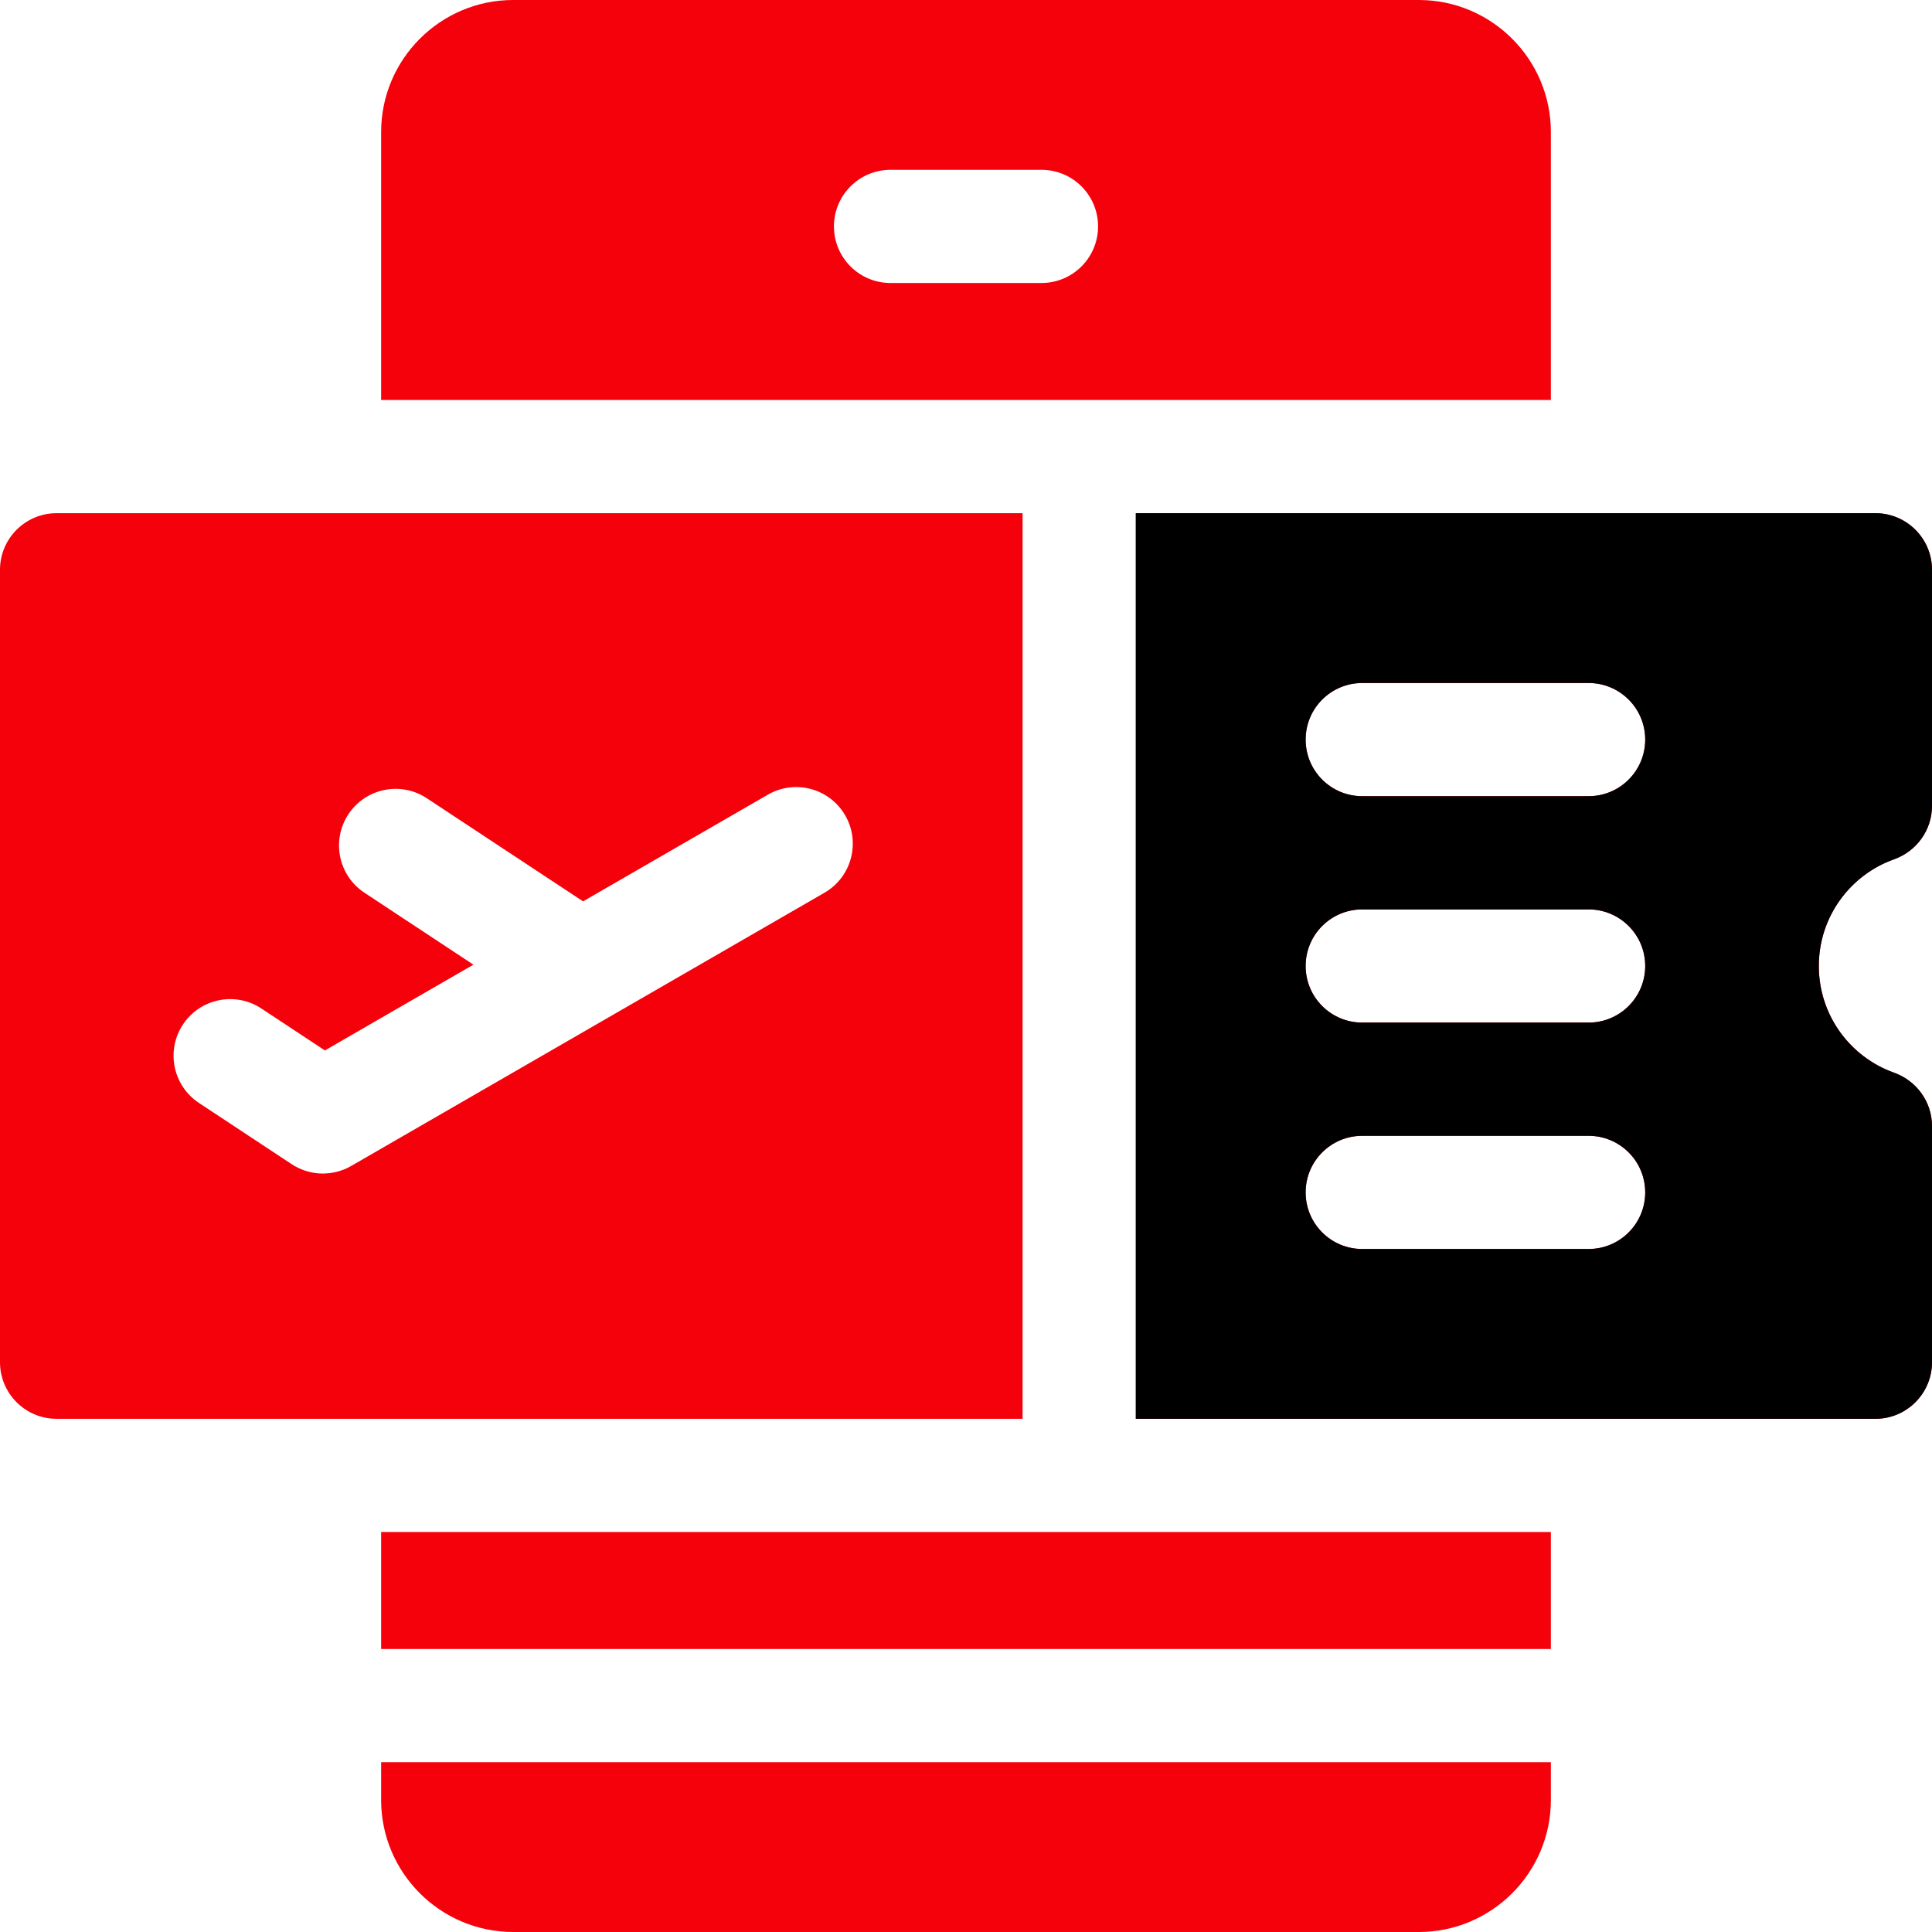
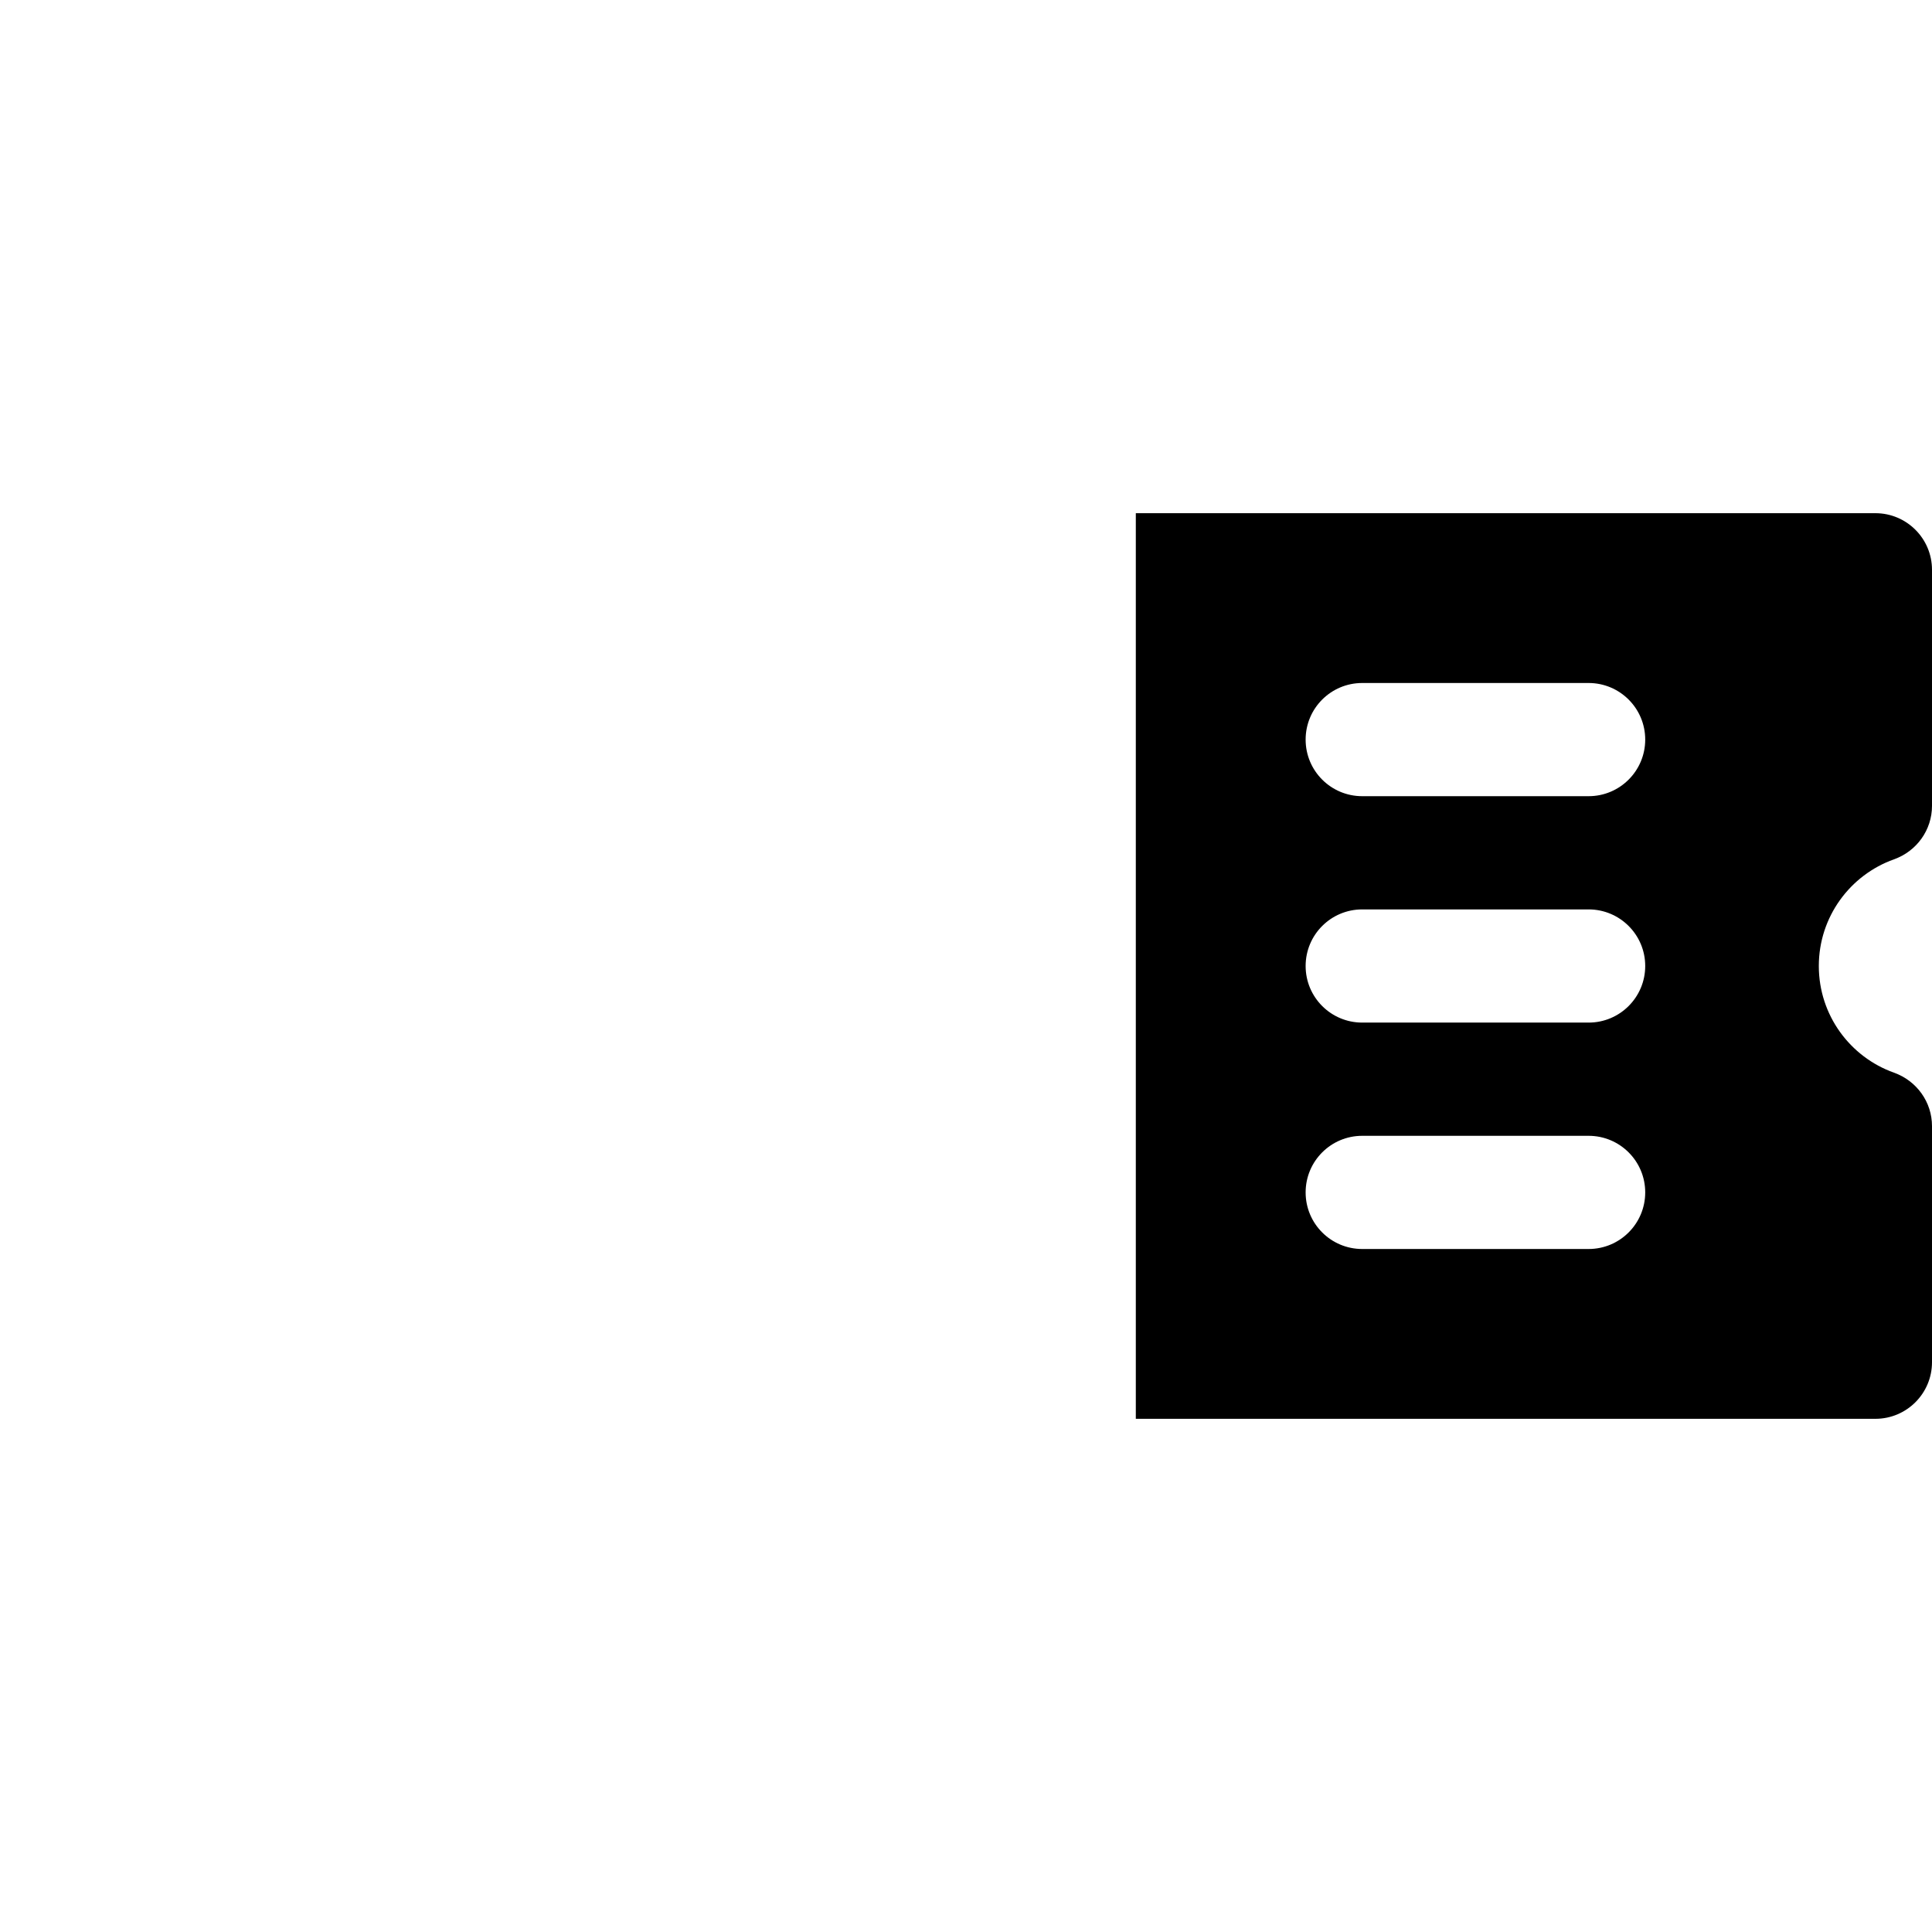
<svg xmlns="http://www.w3.org/2000/svg" width="48" height="48" viewBox="0 0 48 48" fill="none">
-   <path d="M9.469 44.719C9.469 46.528 10.941 48 12.75 48H35.25C37.059 48 38.531 46.528 38.531 44.719V43.781H9.469V44.719ZM47.055 21.35C47.619 21.149 48 20.621 48 20.022V14.156C48 13.38 47.37 12.75 46.594 12.75H28.219V35.25H46.594C47.37 35.25 48 34.62 48 33.844V27.978C48 27.379 47.619 26.851 47.055 26.65C45.967 26.262 45.188 25.222 45.188 24C45.188 22.778 45.967 21.738 47.055 21.35ZM39.469 31.031H33.844C33.067 31.031 32.438 30.402 32.438 29.625C32.438 28.848 33.067 28.219 33.844 28.219H39.469C40.245 28.219 40.875 28.848 40.875 29.625C40.875 30.402 40.245 31.031 39.469 31.031ZM39.469 25.406H33.844C33.067 25.406 32.438 24.777 32.438 24C32.438 23.223 33.067 22.594 33.844 22.594H39.469C40.245 22.594 40.875 23.223 40.875 24C40.875 24.777 40.245 25.406 39.469 25.406ZM39.469 19.781H33.844C33.067 19.781 32.438 19.152 32.438 18.375C32.438 17.598 33.067 16.969 33.844 16.969H39.469C40.245 16.969 40.875 17.598 40.875 18.375C40.875 19.152 40.245 19.781 39.469 19.781ZM38.531 3.281C38.531 1.472 37.059 0 35.25 0H12.75C10.941 0 9.469 1.472 9.469 3.281V9.938H38.531V3.281ZM25.875 7.031H22.125C21.348 7.031 20.719 6.402 20.719 5.625C20.719 4.848 21.348 4.219 22.125 4.219H25.875C26.652 4.219 27.281 4.848 27.281 5.625C27.281 6.402 26.652 7.031 25.875 7.031ZM9.469 38.062H38.531V40.969H9.469V38.062ZM25.406 12.75H1.406C0.63 12.75 0 13.38 0 14.156V33.844C0 34.62 0.63 35.25 1.406 35.25H25.406V12.75ZM20.485 22.179L8.725 28.968C8.499 29.098 8.241 29.163 7.98 29.156C7.719 29.148 7.465 29.067 7.247 28.924L4.944 27.403C4.296 26.975 4.117 26.102 4.545 25.454C4.973 24.806 5.845 24.628 6.494 25.056L8.072 26.098L11.762 23.967L9.054 22.179C8.406 21.751 8.228 20.879 8.656 20.23C9.084 19.582 9.956 19.404 10.604 19.832L14.486 22.394L19.078 19.743C19.751 19.355 20.611 19.585 20.999 20.258C21.387 20.93 21.157 21.79 20.485 22.179Z" fill="#F5010B" />
  <path d="M47.055 21.35C47.619 21.149 48 20.621 48 20.022V14.156C48 13.38 47.37 12.75 46.594 12.75H28.219V35.25H46.594C47.37 35.25 48 34.62 48 33.844V27.978C48 27.379 47.619 26.851 47.055 26.65C45.967 26.262 45.188 25.222 45.188 24C45.188 22.778 45.967 21.738 47.055 21.35ZM39.469 31.031H33.844C33.067 31.031 32.438 30.402 32.438 29.625C32.438 28.848 33.067 28.219 33.844 28.219H39.469C40.245 28.219 40.875 28.848 40.875 29.625C40.875 30.402 40.245 31.031 39.469 31.031ZM39.469 25.406H33.844C33.067 25.406 32.438 24.777 32.438 24C32.438 23.223 33.067 22.594 33.844 22.594H39.469C40.245 22.594 40.875 23.223 40.875 24C40.875 24.777 40.245 25.406 39.469 25.406ZM39.469 19.781H33.844C33.067 19.781 32.438 19.152 32.438 18.375C32.438 17.598 33.067 16.969 33.844 16.969H39.469C40.245 16.969 40.875 17.598 40.875 18.375C40.875 19.152 40.245 19.781 39.469 19.781Z" fill="black" />
</svg>